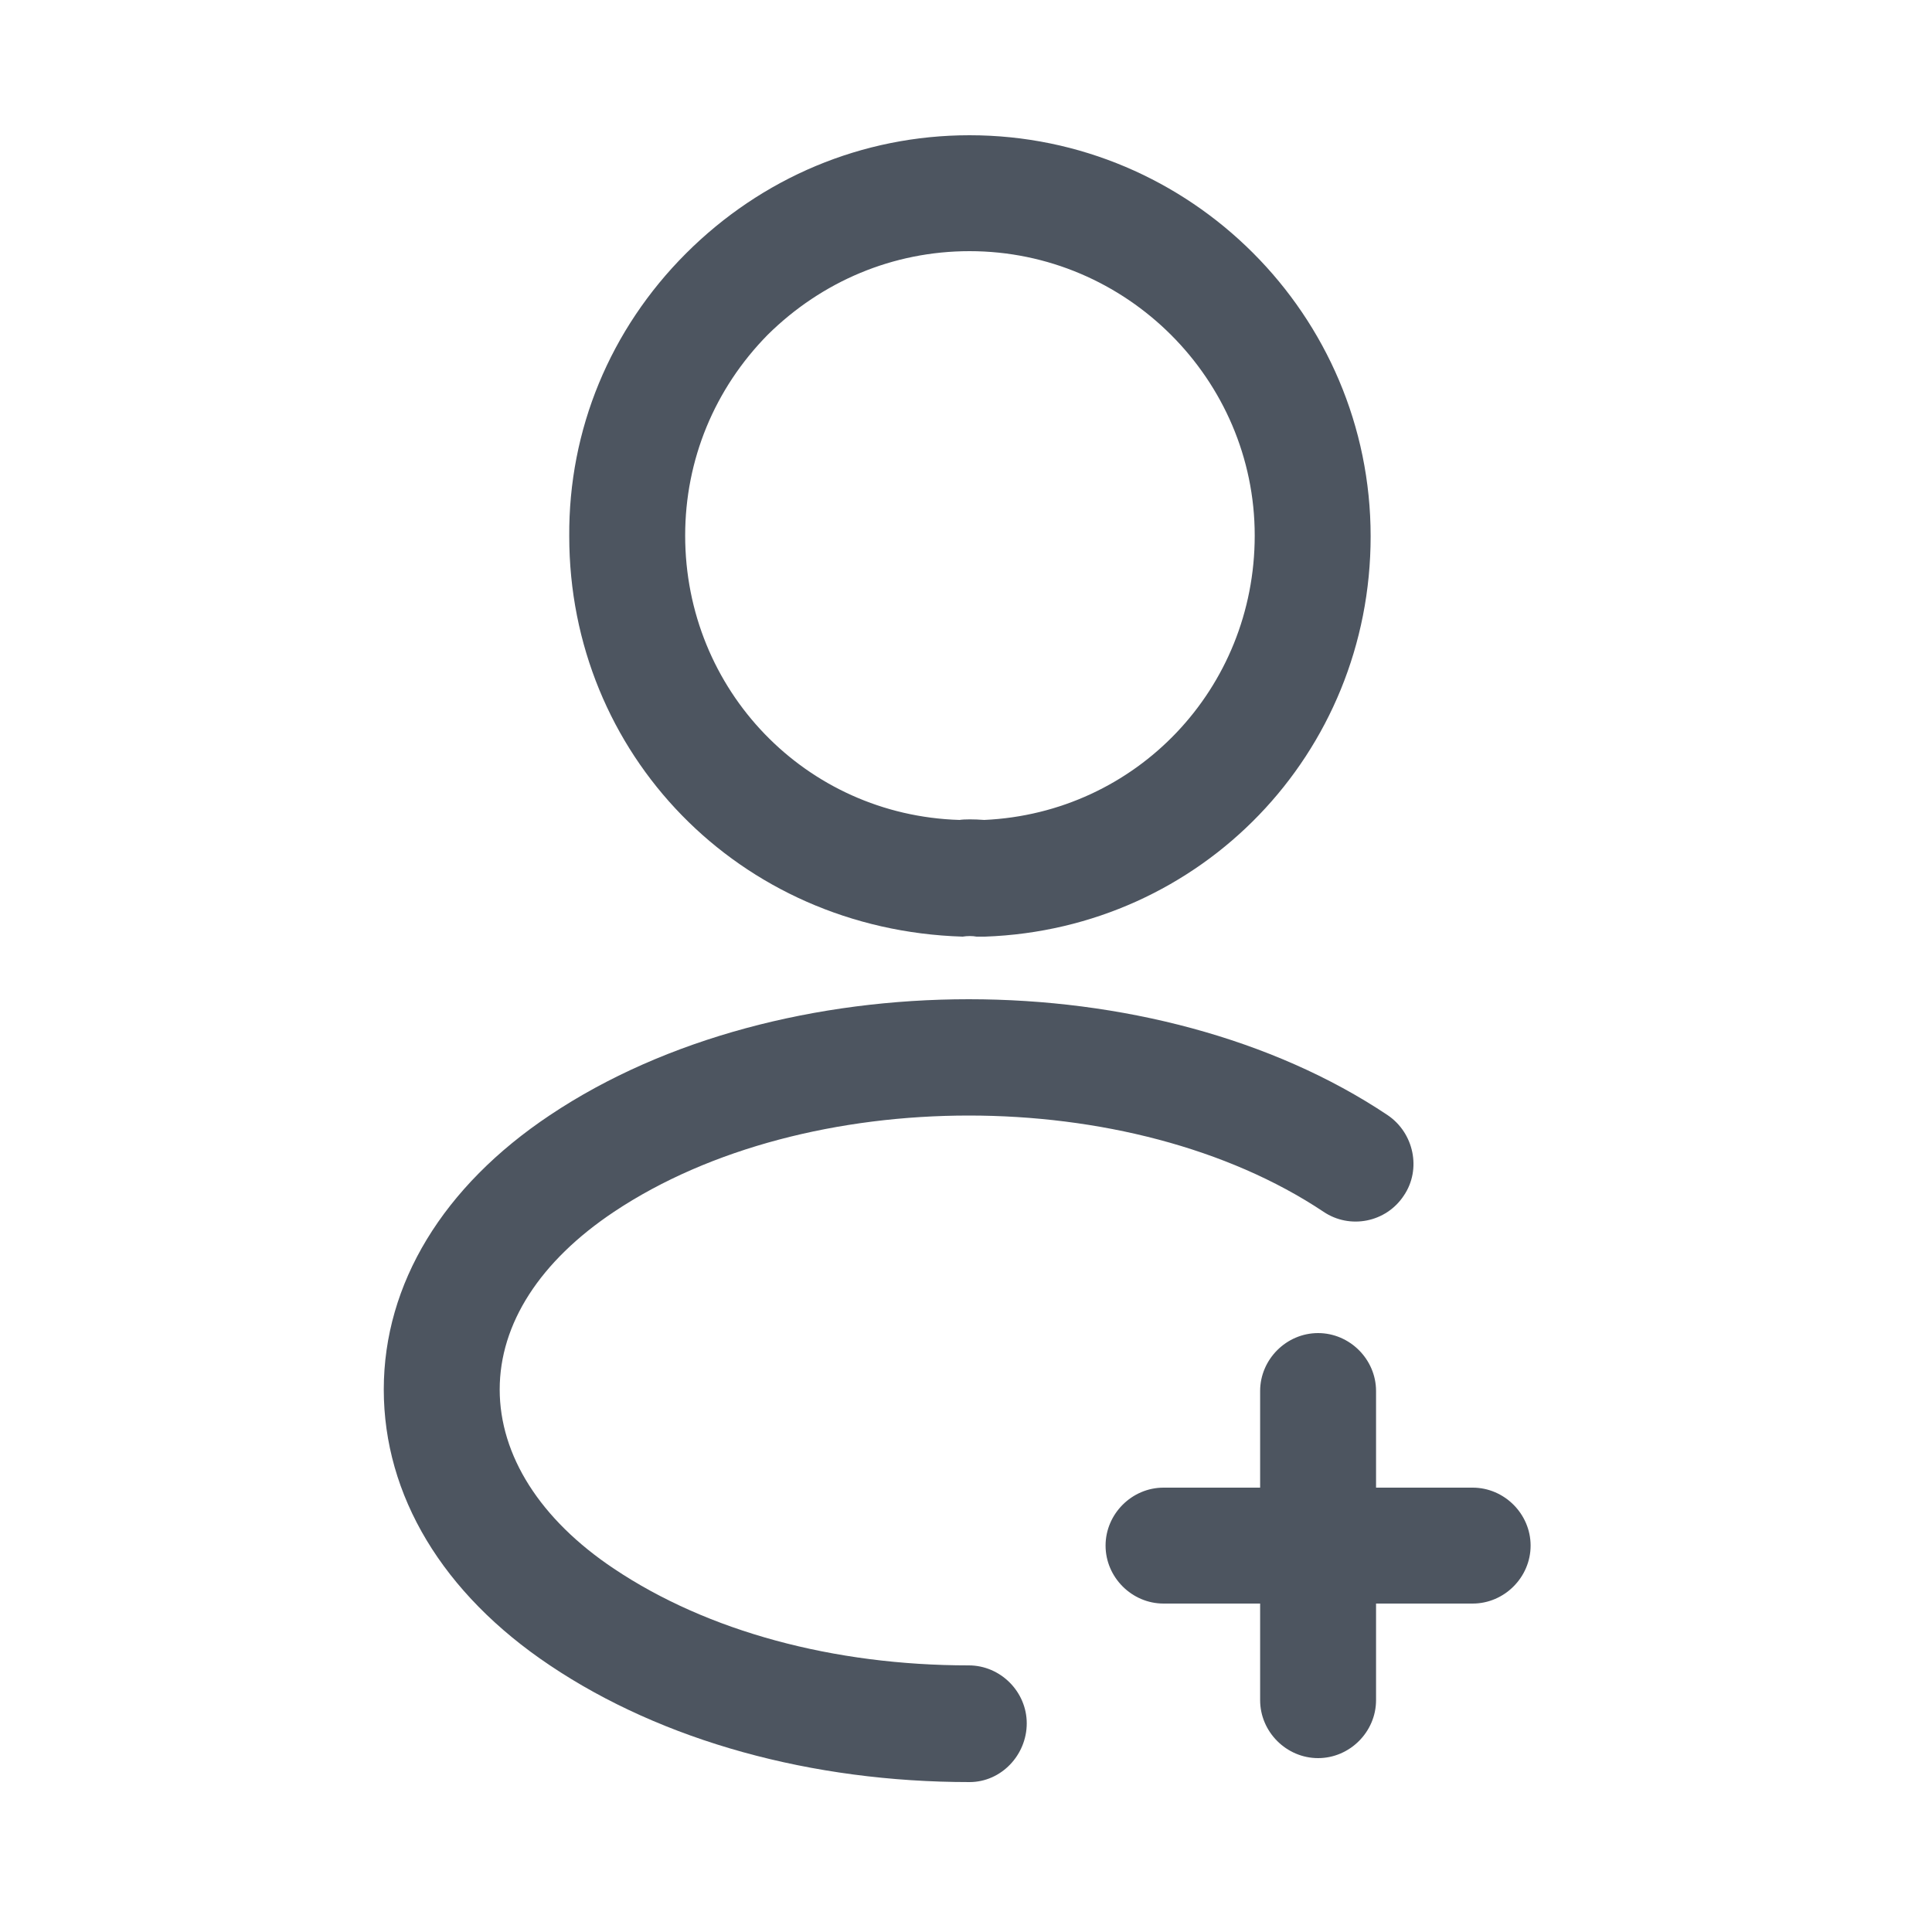
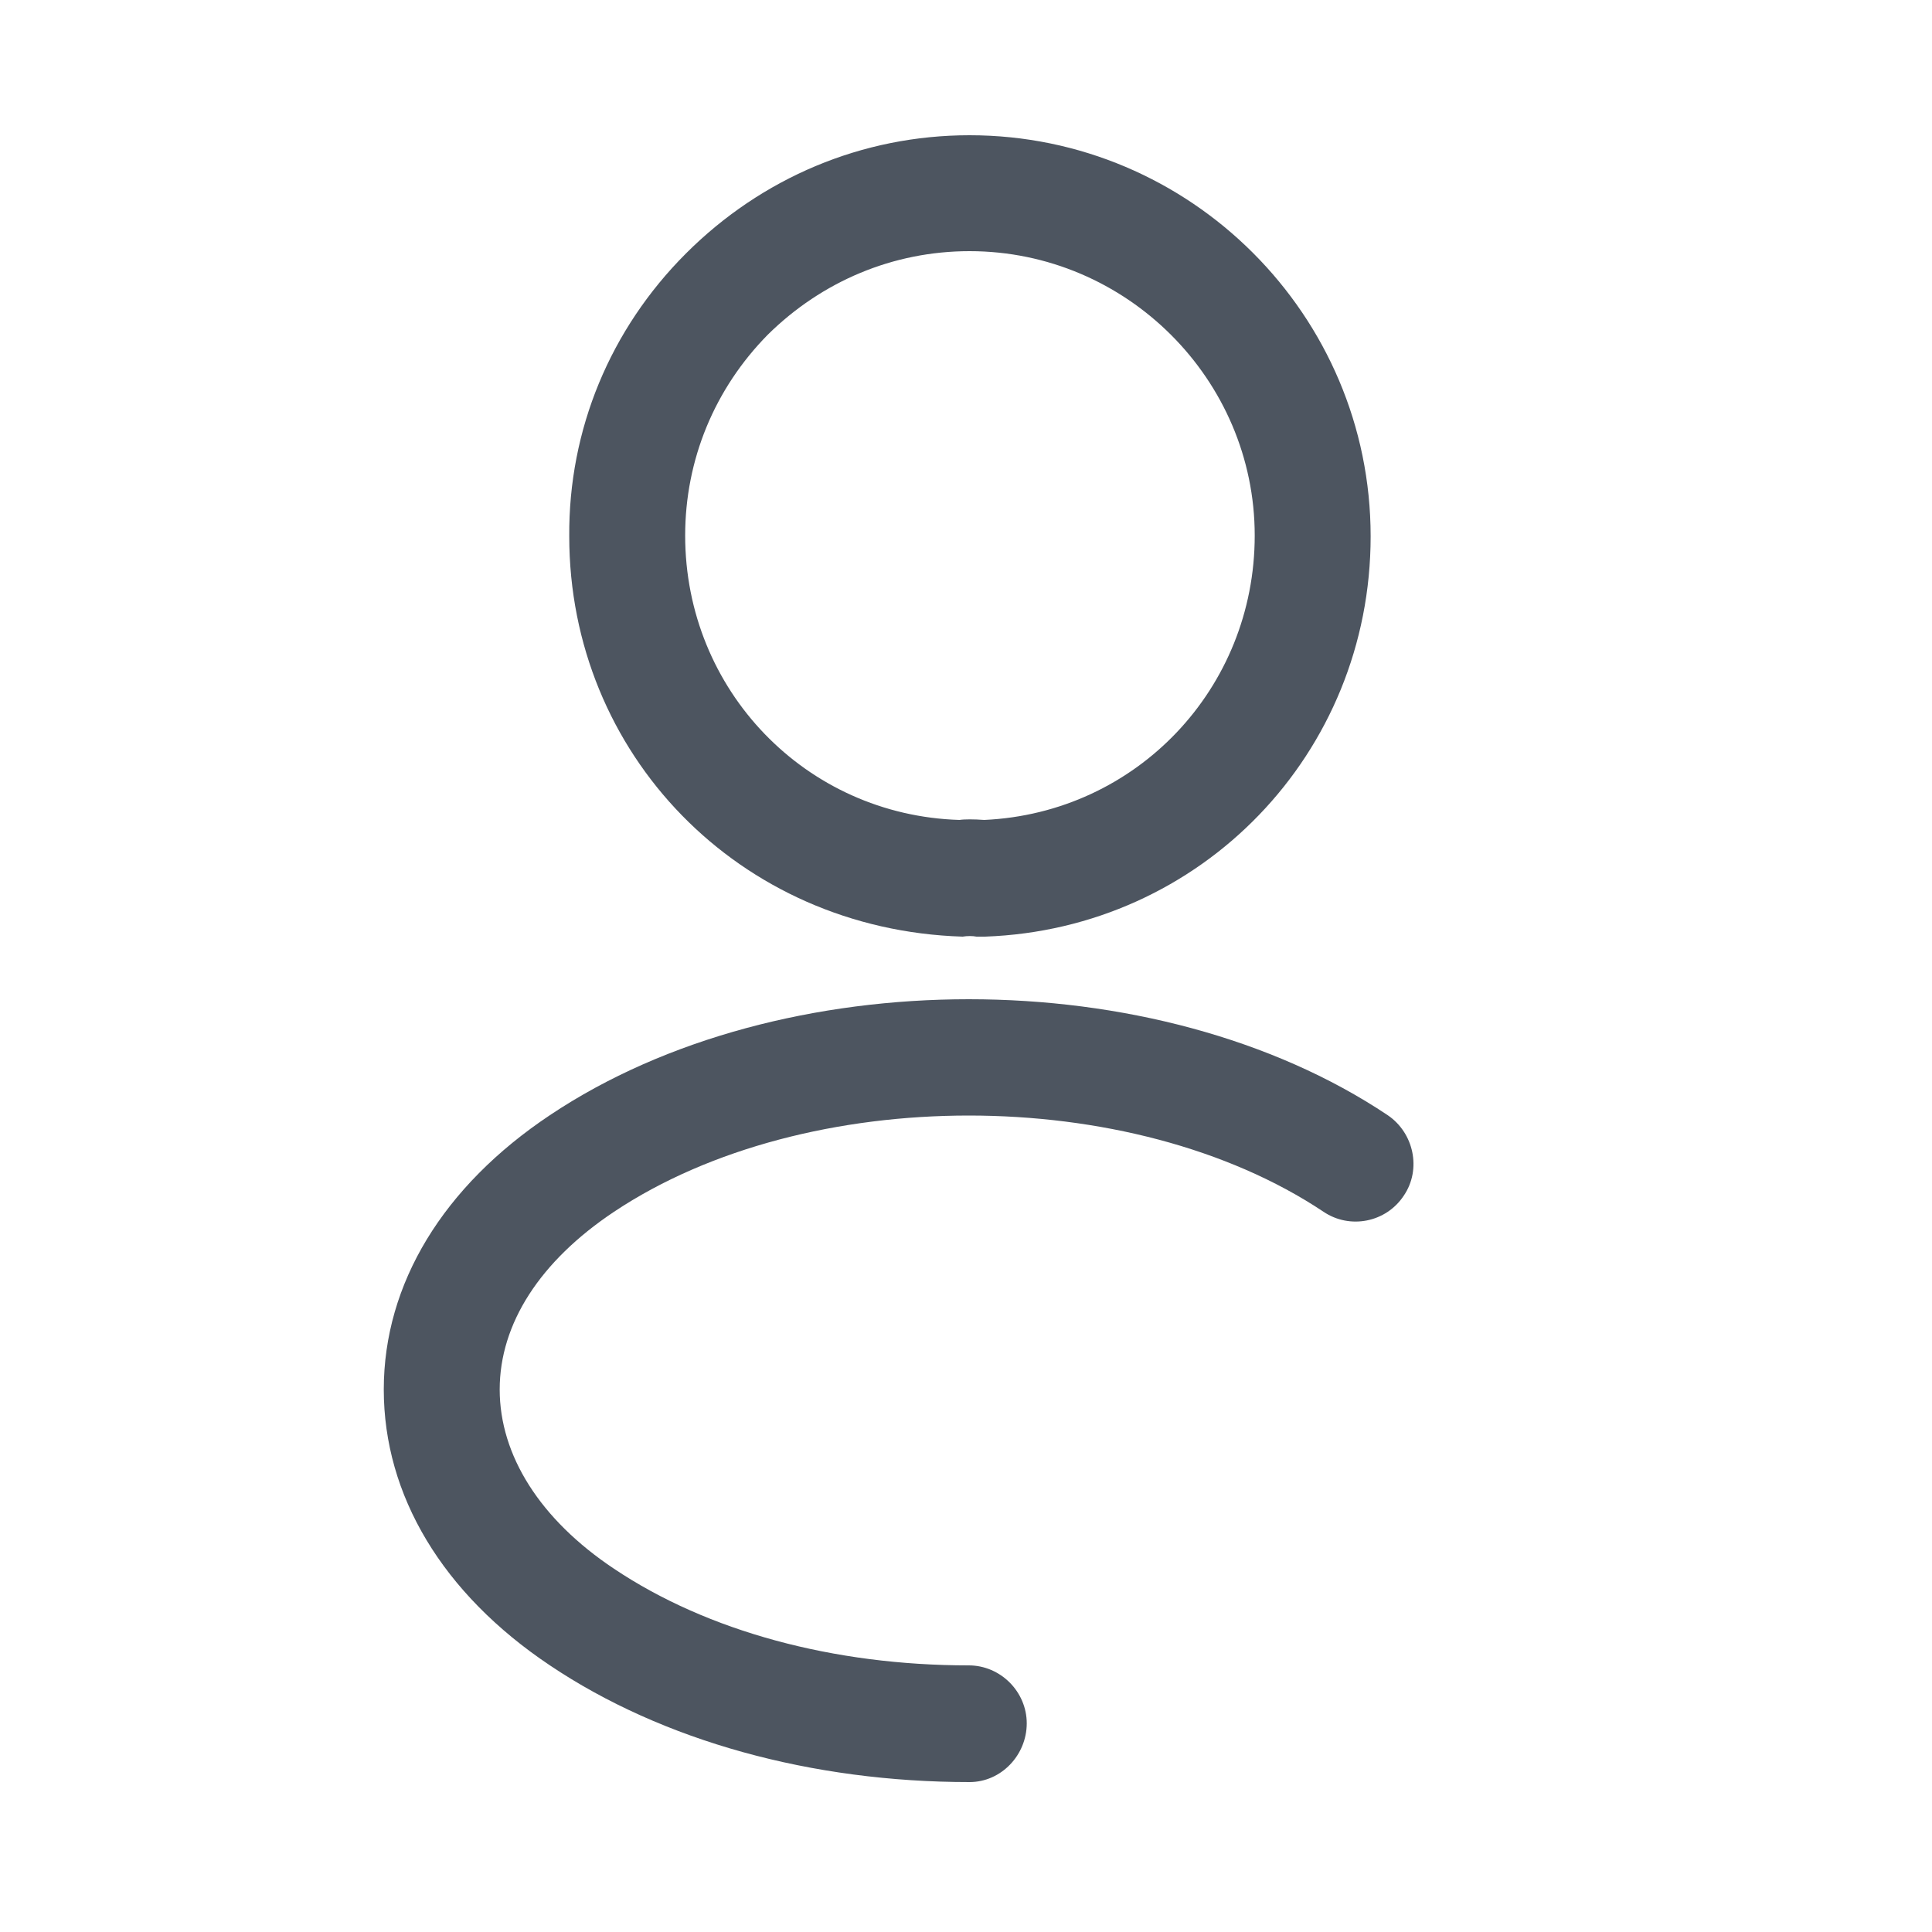
<svg xmlns="http://www.w3.org/2000/svg" width="25" height="25" viewBox="0 0 25 25" fill="none">
-   <path d="M19.056 20.75H15.056C14.646 20.75 14.306 20.41 14.306 20C14.306 19.59 14.646 19.25 15.056 19.25H19.056C19.466 19.25 19.806 19.59 19.806 20C19.806 20.41 19.466 20.75 19.056 20.75Z" fill="#4D5560" />
-   <path d="M17.056 22.75C16.646 22.75 16.306 22.41 16.306 22V18C16.306 17.59 16.646 17.25 17.056 17.25C17.466 17.25 17.806 17.59 17.806 18V22C17.806 22.41 17.466 22.75 17.056 22.75Z" fill="#4D5560" />
  <path d="M12.716 12.12C12.686 12.12 12.666 12.12 12.636 12.12C12.586 12.11 12.516 12.11 12.456 12.12C9.556 12.03 7.366 9.75 7.366 6.94C7.356 5.56 7.896 4.26 8.876 3.28C9.856 2.3 11.156 1.75 12.546 1.75C15.406 1.75 17.736 4.08 17.736 6.94C17.736 9.75 15.546 12.02 12.746 12.12C12.736 12.12 12.726 12.12 12.716 12.12ZM12.546 3.25C11.556 3.25 10.636 3.64 9.936 4.33C9.246 5.03 8.866 5.95 8.866 6.93C8.866 8.93 10.426 10.55 12.416 10.61C12.476 10.6 12.606 10.6 12.736 10.61C14.706 10.52 16.236 8.91 16.236 6.93C16.236 4.91 14.576 3.25 12.546 3.25Z" fill="#4D5560" />
  <path d="M12.546 23.06C10.506 23.06 8.576 22.53 7.116 21.55C5.726 20.62 4.966 19.35 4.966 17.98C4.966 16.61 5.736 15.35 7.116 14.43C10.106 12.43 14.966 12.43 17.956 14.43C18.296 14.66 18.396 15.13 18.166 15.47C17.936 15.82 17.466 15.91 17.126 15.68C14.636 14.02 10.436 14.02 7.946 15.68C6.986 16.32 6.466 17.13 6.466 17.98C6.466 18.83 6.986 19.66 7.946 20.3C9.156 21.11 10.786 21.55 12.536 21.55C12.946 21.55 13.286 21.89 13.286 22.3C13.286 22.71 12.956 23.06 12.546 23.06Z" fill="#4D5560" />
</svg>